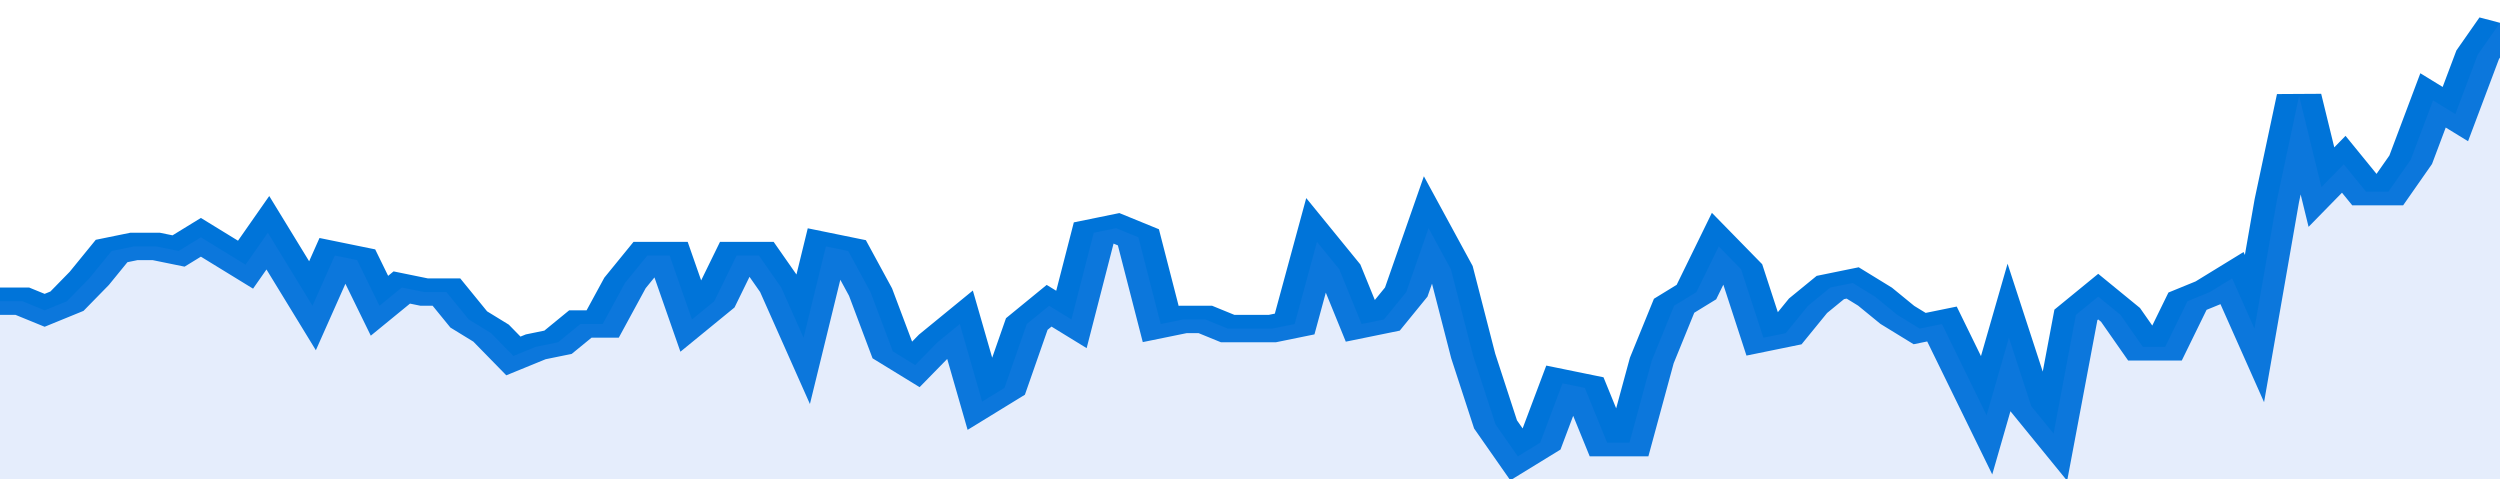
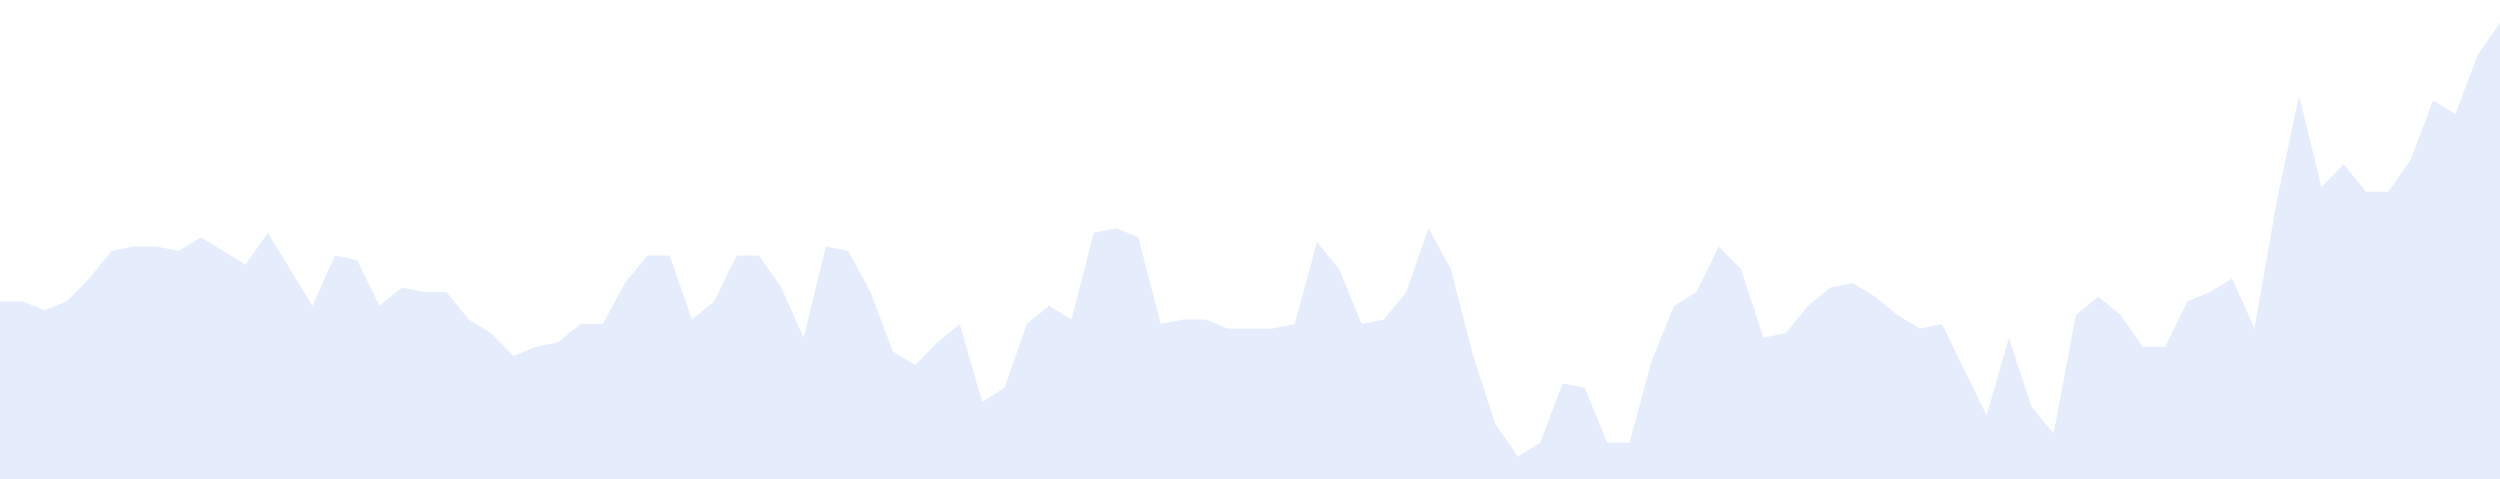
<svg xmlns="http://www.w3.org/2000/svg" viewBox="0 0 336 105" width="120" height="23" preserveAspectRatio="none">
-   <polyline fill="none" stroke="#0074d9" stroke-width="6" points="0, 66 3, 66 6, 68 9, 66 12, 61 15, 55 18, 54 21, 54 24, 55 27, 52 30, 55 33, 58 36, 51 39, 59 42, 67 45, 56 48, 57 51, 67 54, 63 57, 64 60, 64 63, 70 66, 73 69, 78 72, 76 75, 75 78, 71 81, 71 84, 62 87, 56 90, 56 93, 70 96, 66 99, 56 102, 56 105, 63 108, 74 111, 54 114, 55 117, 64 120, 77 123, 80 126, 75 129, 71 132, 88 135, 85 138, 71 141, 67 144, 70 147, 51 150, 50 153, 52 156, 71 159, 70 162, 70 165, 72 168, 72 171, 72 174, 71 177, 53 180, 59 183, 71 186, 70 189, 64 192, 50 195, 59 198, 78 201, 93 204, 100 207, 97 210, 84 213, 85 216, 97 219, 97 222, 79 225, 67 228, 64 231, 54 234, 59 237, 74 240, 73 243, 67 246, 63 249, 62 252, 65 255, 69 258, 72 261, 71 264, 81 267, 91 270, 74 273, 89 276, 95 279, 69 282, 65 285, 69 288, 76 291, 76 294, 66 297, 64 300, 61 303, 72 306, 44 309, 21 312, 41 315, 36 318, 42 321, 42 324, 35 327, 22 330, 25 333, 12 336, 5 336, 5 "> </polyline>
  <polygon fill="#5085ec" opacity="0.15" points="0, 105 0, 66 3, 66 6, 68 9, 66 12, 61 15, 55 18, 54 21, 54 24, 55 27, 52 30, 55 33, 58 36, 51 39, 59 42, 67 45, 56 48, 57 51, 67 54, 63 57, 64 60, 64 63, 70 66, 73 69, 78 72, 76 75, 75 78, 71 81, 71 84, 62 87, 56 90, 56 93, 70 96, 66 99, 56 102, 56 105, 63 108, 74 111, 54 114, 55 117, 64 120, 77 123, 80 126, 75 129, 71 132, 88 135, 85 138, 71 141, 67 144, 70 147, 51 150, 50 153, 52 156, 71 159, 70 162, 70 165, 72 168, 72 171, 72 174, 71 177, 53 180, 59 183, 71 186, 70 189, 64 192, 50 195, 59 198, 78 201, 93 204, 100 207, 97 210, 84 213, 85 216, 97 219, 97 222, 79 225, 67 228, 64 231, 54 234, 59 237, 74 240, 73 243, 67 246, 63 249, 62 252, 65 255, 69 258, 72 261, 71 264, 81 267, 91 270, 74 273, 89 276, 95 279, 69 282, 65 285, 69 288, 76 291, 76 294, 66 297, 64 300, 61 303, 72 306, 44 309, 21 312, 41 315, 36 318, 42 321, 42 324, 35 327, 22 330, 25 333, 12 336, 5 336, 105 " />
</svg>